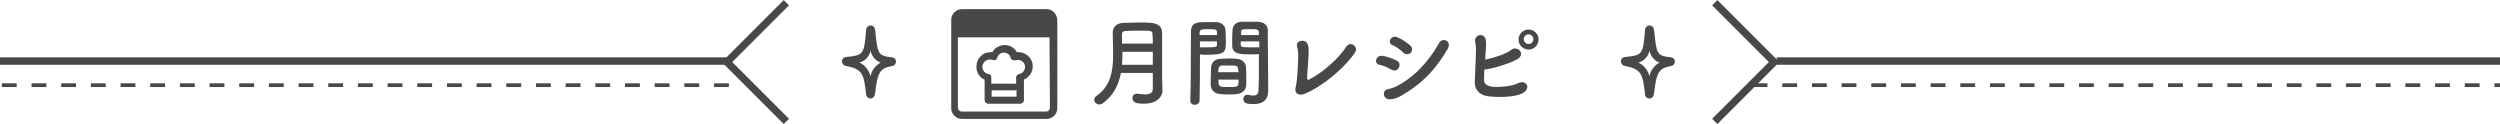
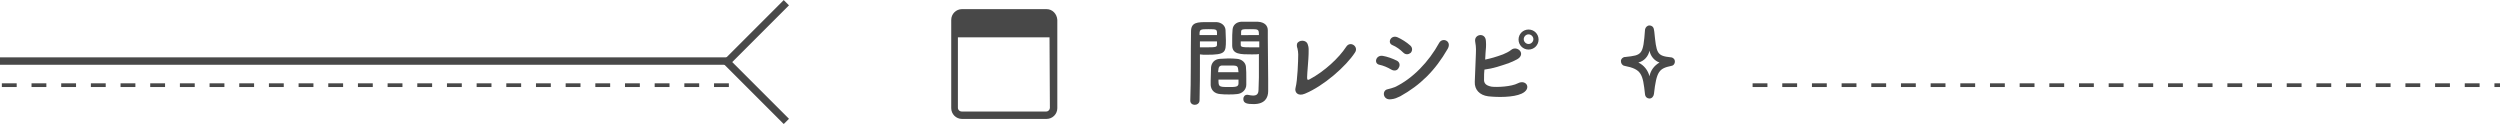
<svg xmlns="http://www.w3.org/2000/svg" version="1.1" id="レイヤー_1" x="0px" y="0px" viewBox="0 0 674 33.4" style="enable-background:new 0 0 674 33.4;" xml:space="preserve">
  <style type="text/css">
	.st0{fill:none;stroke:#484848;stroke-width:2;}
	.st1{enable-background:new    ;}
	.st2{fill:#484848;}
	.st3{fill:none;stroke:#484848;stroke-dasharray:4,4;}
</style>
  <g id="h_" transform="translate(0 -28.538)">
    <g id="グループ_162" transform="translate(-55)">
      <g id="グループ_67" transform="translate(301 4.671)">
        <path id="パス_109" class="st0" d="M-34,24.6l-16,16l16,16" />
-         <path id="パス_108" class="st0" d="M216.3,24.6l16,16l-16,16" />
      </g>
      <g id="グループ_161" transform="translate(15)">
        <g class="st1">
-           <path class="st2" d="M353.4,53c0,1.5-1.4,3.5-5,3.5c-1.9,0-3.1-0.3-3.1-1.5c0-0.7,0.4-1.2,1.2-1.2c0.1,0,0.2,0,0.3,0      c0.6,0.1,1.2,0.2,1.8,0.2c1.2,0,2.2-0.3,2.2-1.5c0-1.3,0-2.7,0-4.3h-8.6c-0.6,3.1-1.9,6-4.9,8.2c-0.3,0.2-0.6,0.3-0.9,0.3      c-0.8,0-1.4-0.6-1.4-1.3c0-0.3,0.2-0.7,0.6-1c3.9-2.7,4.5-6.9,4.5-11.2c0-2-0.1-4.1-0.1-5.9c0-1.8,1.4-2.6,3.1-2.6      c1.2,0,2.7-0.1,4.1-0.1c1,0,2.1,0,3,0.1c1.8,0.1,3.1,0.9,3.1,2.6c0,0.6,0,1.2,0,1.8c0,2.4,0,5,0,7.4c0,1,0,2,0,2.9L353.4,53      L353.4,53z M350.8,42.5h-8.2c0,1.1,0,2.3-0.1,3.5h8.3V42.5z M350.8,40.3c0-0.9,0-1.8-0.1-2.6c0-0.9-0.4-0.9-3.4-0.9      c-1.3,0-2.7,0-3.8,0.1c-0.6,0-1,0.2-1,0.8c0,0.8,0,1.7,0,2.6H350.8z" />
          <path class="st2" d="M362.1,56.8c-0.6,0-1.2-0.4-1.2-1.1c0,0,0,0,0-0.1c0.2-4.8,0.1-13,0.2-18.6c0-2.5,1.8-2.5,4.4-2.5      c1,0,2,0,2.5,0c1.3,0.1,2.3,0.9,2.4,2.1c0,0.9,0.1,1.8,0.1,2.8c0,3.3-0.1,3.9-5.2,3.9c-0.7,0-1.3,0-1.8-0.1c0,0.7,0,1.5,0,2.3      c0,2.8,0,6.4-0.1,10.1C363.4,56.4,362.7,56.8,362.1,56.8z M368.1,38c0-0.3,0-0.5,0-0.8c-0.1-0.7-0.2-0.8-2.3-0.8      c-2.1,0-2.3,0.1-2.4,1c0,0.2,0,0.4,0,0.6H368.1z M363.5,39.7v1.6c0.4,0,1.1,0,1.9,0c2.5,0,2.7-0.1,2.7-0.8c0-0.2,0-0.5,0-0.8      H363.5z M373.5,53.9c-0.7,0.1-1.5,0.1-2.2,0.1c-0.8,0-1.6,0-2.3-0.1c-1.6-0.1-2.5-1.1-2.6-2.4c0-0.4,0-0.8,0-1.2      c0-1.2,0.1-2.5,0.1-3.6c0.1-1.1,0.8-2.2,2.4-2.3c0.7,0,1.4-0.1,2.1-0.1c0.9,0,1.7,0,2.5,0.1c1.3,0.1,2.3,1,2.4,2.1      c0.1,0.9,0.1,2.1,0.1,3.1c0,0.7,0,1.3,0,1.8C376,52.7,374.9,53.8,373.5,53.9z M368.5,49.9c0,2,0,2.1,2.7,2.1c1.9,0,2.7,0,2.7-1      c0-0.3,0-0.6,0-1H368.5z M373.9,48c0-0.3-0.1-0.6-0.1-0.8c-0.1-1-0.5-1-2.3-1c-0.7,0-1.4,0-2,0c-0.7,0-1,0.5-1,1      c0,0.2-0.1,0.5-0.1,0.8H373.9z M377.5,43.2c-3.1,0-5.2,0-5.3-2.3c0-0.5,0-1.1,0-1.6c0-0.9,0-1.8,0.1-2.8c0.1-1.2,1-2,2.3-2.1      c0.5,0,1.6,0,2.6,0c0.8,0,1.5,0,1.9,0c1.9,0.1,2.7,1.1,2.7,2.3c0,0.7,0,1.3,0,2c0,3.9,0.1,7.9,0.1,11.2c0,1.2,0,2.3,0,3.2      c0,1.8-0.9,3.5-3.9,3.5c-1.8,0-2.8-0.2-2.8-1.4c0-0.6,0.4-1.1,1-1.1c0.1,0,0.1,0,0.2,0c0.5,0.1,1,0.2,1.4,0.2      c0.9,0,1.5-0.3,1.5-1.6c0-1,0.1-2.2,0.1-3.3c0-1.7,0-3.5,0-5.2c0-0.4,0-0.7,0-1.1C379,43.2,378.3,43.2,377.5,43.2z M379.4,38      c0-1.6-0.1-1.6-2.4-1.6c-2.1,0-2.4,0-2.4,0.8c0,0.2,0,0.5,0,0.8H379.4z M379.4,39.7h-4.9c0,0.3,0,0.5,0,0.8      c0,0.7,0.1,0.8,2.9,0.8c0.9,0,1.7,0,2.1,0V39.7z" />
          <path class="st2" d="M391.8,53.8c-1.9,0.8-2.9-0.4-2.5-1.7c0.5-1.8,0.7-7.2,0.7-8.9c0-0.5-0.1-1.2-0.2-1.6      c-0.2-0.5-0.2-0.9-0.1-1.3c0.4-1,2.5-1.2,2.9,0.3c0.3,0.8,0.2,1.4,0.2,2.5c0,1.1-0.4,5.3-0.4,6.2c0,0.6,0,1,0.7,0.6      c4.1-2.2,7.9-5.8,9.8-8.7c1.1-1.8,3.5-0.1,2.4,1.5C402.9,46.4,396.9,51.7,391.8,53.8z" />
          <path class="st2" d="M415.1,47.3c-1-0.6-2.2-1.1-3.2-1.3c-1.6-0.3-1-2.7,0.9-2.4c1.2,0.2,2.6,0.7,3.8,1.3      c0.8,0.4,0.9,1.3,0.5,1.9C416.8,47.5,416,47.8,415.1,47.3z M415,55.3c-2.2,0.3-2.5-2.4-0.9-2.7c0.5-0.1,1.5-0.4,2-0.6      c4.8-2.3,9.1-6.8,11.9-11.9c0.9-1.6,3.5-0.5,2.3,1.6c-3.4,5.9-7.4,9.8-12.8,12.8C416.6,54.9,416.1,55.2,415,55.3z M418.3,42.7      c-0.8-0.8-1.9-1.6-2.9-2c-1.5-0.6-0.4-2.9,1.4-2.1c1.1,0.5,2.4,1.3,3.4,2.2c0.7,0.6,0.6,1.5,0.1,2      C419.8,43.2,419,43.4,418.3,42.7z" />
          <path class="st2" d="M440.1,49.8c-0.1,1.2,0.5,1.8,2,2.1c1.5,0.2,5.4,0,7.1-0.9c2.3-1.2,3.9,1.5,1,2.8c-2.2,1-6.3,1-9,0.7      c-2.3-0.3-3.7-1.8-3.6-3.9c0.1-2.6,0.2-4.6,0.3-7.6c0.1-1.8-0.1-2.7-0.2-3.3c-0.3-2,2.8-2.5,2.9-0.1c0.1,1.4,0,1.9-0.1,3.2      c0,0.7-0.1,1.2-0.1,1.8c1.5-0.3,2.9-0.7,4.8-1.4c0.7-0.3,1.6-0.7,2.2-1.2c1.4-1.2,3.7,0.6,2.2,2.1c-0.6,0.6-2.3,1.2-2.7,1.4      c-2.3,0.8-4.3,1.5-6.7,1.8C440.1,48.1,440.1,48.9,440.1,49.8z M452.1,41.9c-1.5,0-2.7-1.2-2.7-2.7c0-1.5,1.2-2.7,2.7-2.7      s2.7,1.2,2.7,2.7C454.8,40.7,453.6,41.9,452.1,41.9z M452.1,37.8c-0.7,0-1.3,0.6-1.3,1.3c0,0.7,0.6,1.3,1.3,1.3      c0.7,0,1.3-0.6,1.3-1.3C453.4,38.4,452.8,37.8,452.1,37.8z" />
        </g>
        <g id="キラキラ" transform="translate(-21)">
          <path id="パス_331" class="st2" d="M505.7,55.1L505.7,55.1c-0.6,0-1.1-0.4-1.2-1.1l0,0c-0.6-5.5-0.9-6.8-5.5-7.7      c-0.6-0.1-1-0.6-1-1.3c0-0.6,0.5-1,1-1.1l0.2,0c4.5-0.5,4.8-0.5,5.3-7.4c0.1-0.6,0.6-1.1,1.2-1.1h0c0.6,0,1.1,0.4,1.2,1.1      l0.1,0.6c0.6,5.8,0.6,6.5,4.5,6.9c0.3,0,0.6,0.2,0.8,0.4c0.4,0.5,0.3,1.3-0.2,1.7c-0.2,0.1-0.3,0.2-0.5,0.2      c-3.3,0.7-4,1.4-4.7,7.6C506.8,54.6,506.3,55.1,505.7,55.1z M506.5,53.8L506.5,53.8L506.5,53.8z M502.7,45.4      c1.5,0.7,2.6,2.1,3,3.7c0.3-1.6,1.3-2.9,2.7-3.7c-1.4-0.5-2.4-1.7-2.7-3.2C505.4,43.7,504.3,45,502.7,45.4L502.7,45.4z       M511.3,46L511.3,46L511.3,46z M499.3,44.4c0.1,0,0.1,0,0.2,0C499.4,44.4,499.3,44.4,499.3,44.4L499.3,44.4z" />
-           <path id="パス_332" class="st2" d="M295.7,55.1L295.7,55.1c-0.6,0-1.1-0.4-1.2-1.1l0,0c-0.6-5.5-0.9-6.8-5.5-7.7      c-0.6-0.1-1-0.6-1-1.3c0-0.6,0.5-1,1-1.1l0.2,0c4.5-0.5,4.8-0.5,5.3-7.4c0.1-0.6,0.6-1.1,1.2-1.1h0c0.6,0,1.1,0.4,1.2,1.1      l0.1,0.6c0.6,5.8,0.6,6.5,4.5,6.9c0.3,0,0.6,0.2,0.8,0.4c0.4,0.5,0.3,1.3-0.2,1.7c-0.2,0.1-0.3,0.2-0.5,0.2      c-3.3,0.7-4,1.4-4.7,7.6C296.8,54.6,296.3,55.1,295.7,55.1z M296.5,53.8L296.5,53.8L296.5,53.8z M292.7,45.4      c1.5,0.7,2.6,2.1,3,3.7c0.3-1.6,1.3-2.9,2.7-3.7c-1.4-0.5-2.4-1.7-2.7-3.2C295.4,43.7,294.3,45,292.7,45.4L292.7,45.4z       M301.3,46L301.3,46L301.3,46z M289.3,44.4c0.1,0,0.1,0,0.2,0C289.4,44.4,289.3,44.4,289.3,44.4L289.3,44.4z" />
        </g>
        <g id="グループ_176" transform="translate(112.452 9)">
          <path id="パス_333" class="st2" d="M209.7,22h-22.8c-1.6,0-2.9,1.3-2.9,2.9v23.8c0,1.6,1.3,2.9,2.9,2.9h22.8      c1.6,0,2.9-1.3,2.9-2.9V24.9C212.5,23.3,211.3,22,209.7,22z M210.6,48.6c0,0.5-0.4,1-1,1h-22.8c-0.5,0-1-0.4-1-1v-19h24.7      L210.6,48.6z" />
-           <path id="パス_334" class="st2" d="M193,41v5.5c0,0.5,0.4,1,1,1h8.6c0.5,0,1-0.4,1-1V41c1.9-0.8,2.9-3,2.1-5      c-0.6-1.4-2-2.4-3.5-2.4c-0.2,0-0.3,0-0.5,0c-1-1.8-3.3-2.5-5.2-1.4c-0.6,0.3-1.1,0.8-1.4,1.4c-0.2,0-0.3,0-0.5,0      c-2.1,0-3.8,1.7-3.8,3.8C190.7,39,191.6,40.4,193,41L193,41z M194.9,45.6v-1.7h6.2c0.2,0,0.3-0.1,0.5-0.1v1.8H194.9z       M194.5,35.6c0.2,0,0.5,0,0.7,0.1c0.5,0.2,1,0,1.2-0.5c0,0,0-0.1,0-0.1c0.3-1,1.3-1.6,2.3-1.3c0.7,0.2,1.2,0.7,1.3,1.3      c0.1,0.5,0.7,0.8,1.2,0.7c0,0,0.1,0,0.1,0c0.2-0.1,0.5-0.1,0.7-0.1c1,0,1.9,0.8,1.9,1.9c0,0.9-0.7,1.8-1.6,1.9      c-0.5,0.1-0.8,0.5-0.8,0.9v1.8c-0.1-0.1-0.3-0.1-0.5-0.1h-6.2v-1.7c0-0.5-0.3-0.9-0.8-0.9c-1-0.2-1.7-1.1-1.6-2.2      C192.7,36.2,193.5,35.5,194.5,35.6L194.5,35.6z" />
        </g>
      </g>
    </g>
    <g id="line_l">
      <rect id="長方形_52" y="44" class="st2" width="196" height="2" />
      <line id="線_11" class="st3" x1="0.5" y1="51.5" x2="200.3" y2="51.5" />
    </g>
    <g id="line_r" transform="translate(-61)">
-       <rect id="長方形_53" x="540" y="44" class="st2" width="195" height="2" />
      <line id="線_12" class="st3" x1="533.5" y1="51.5" x2="735" y2="51.5" />
    </g>
  </g>
</svg>